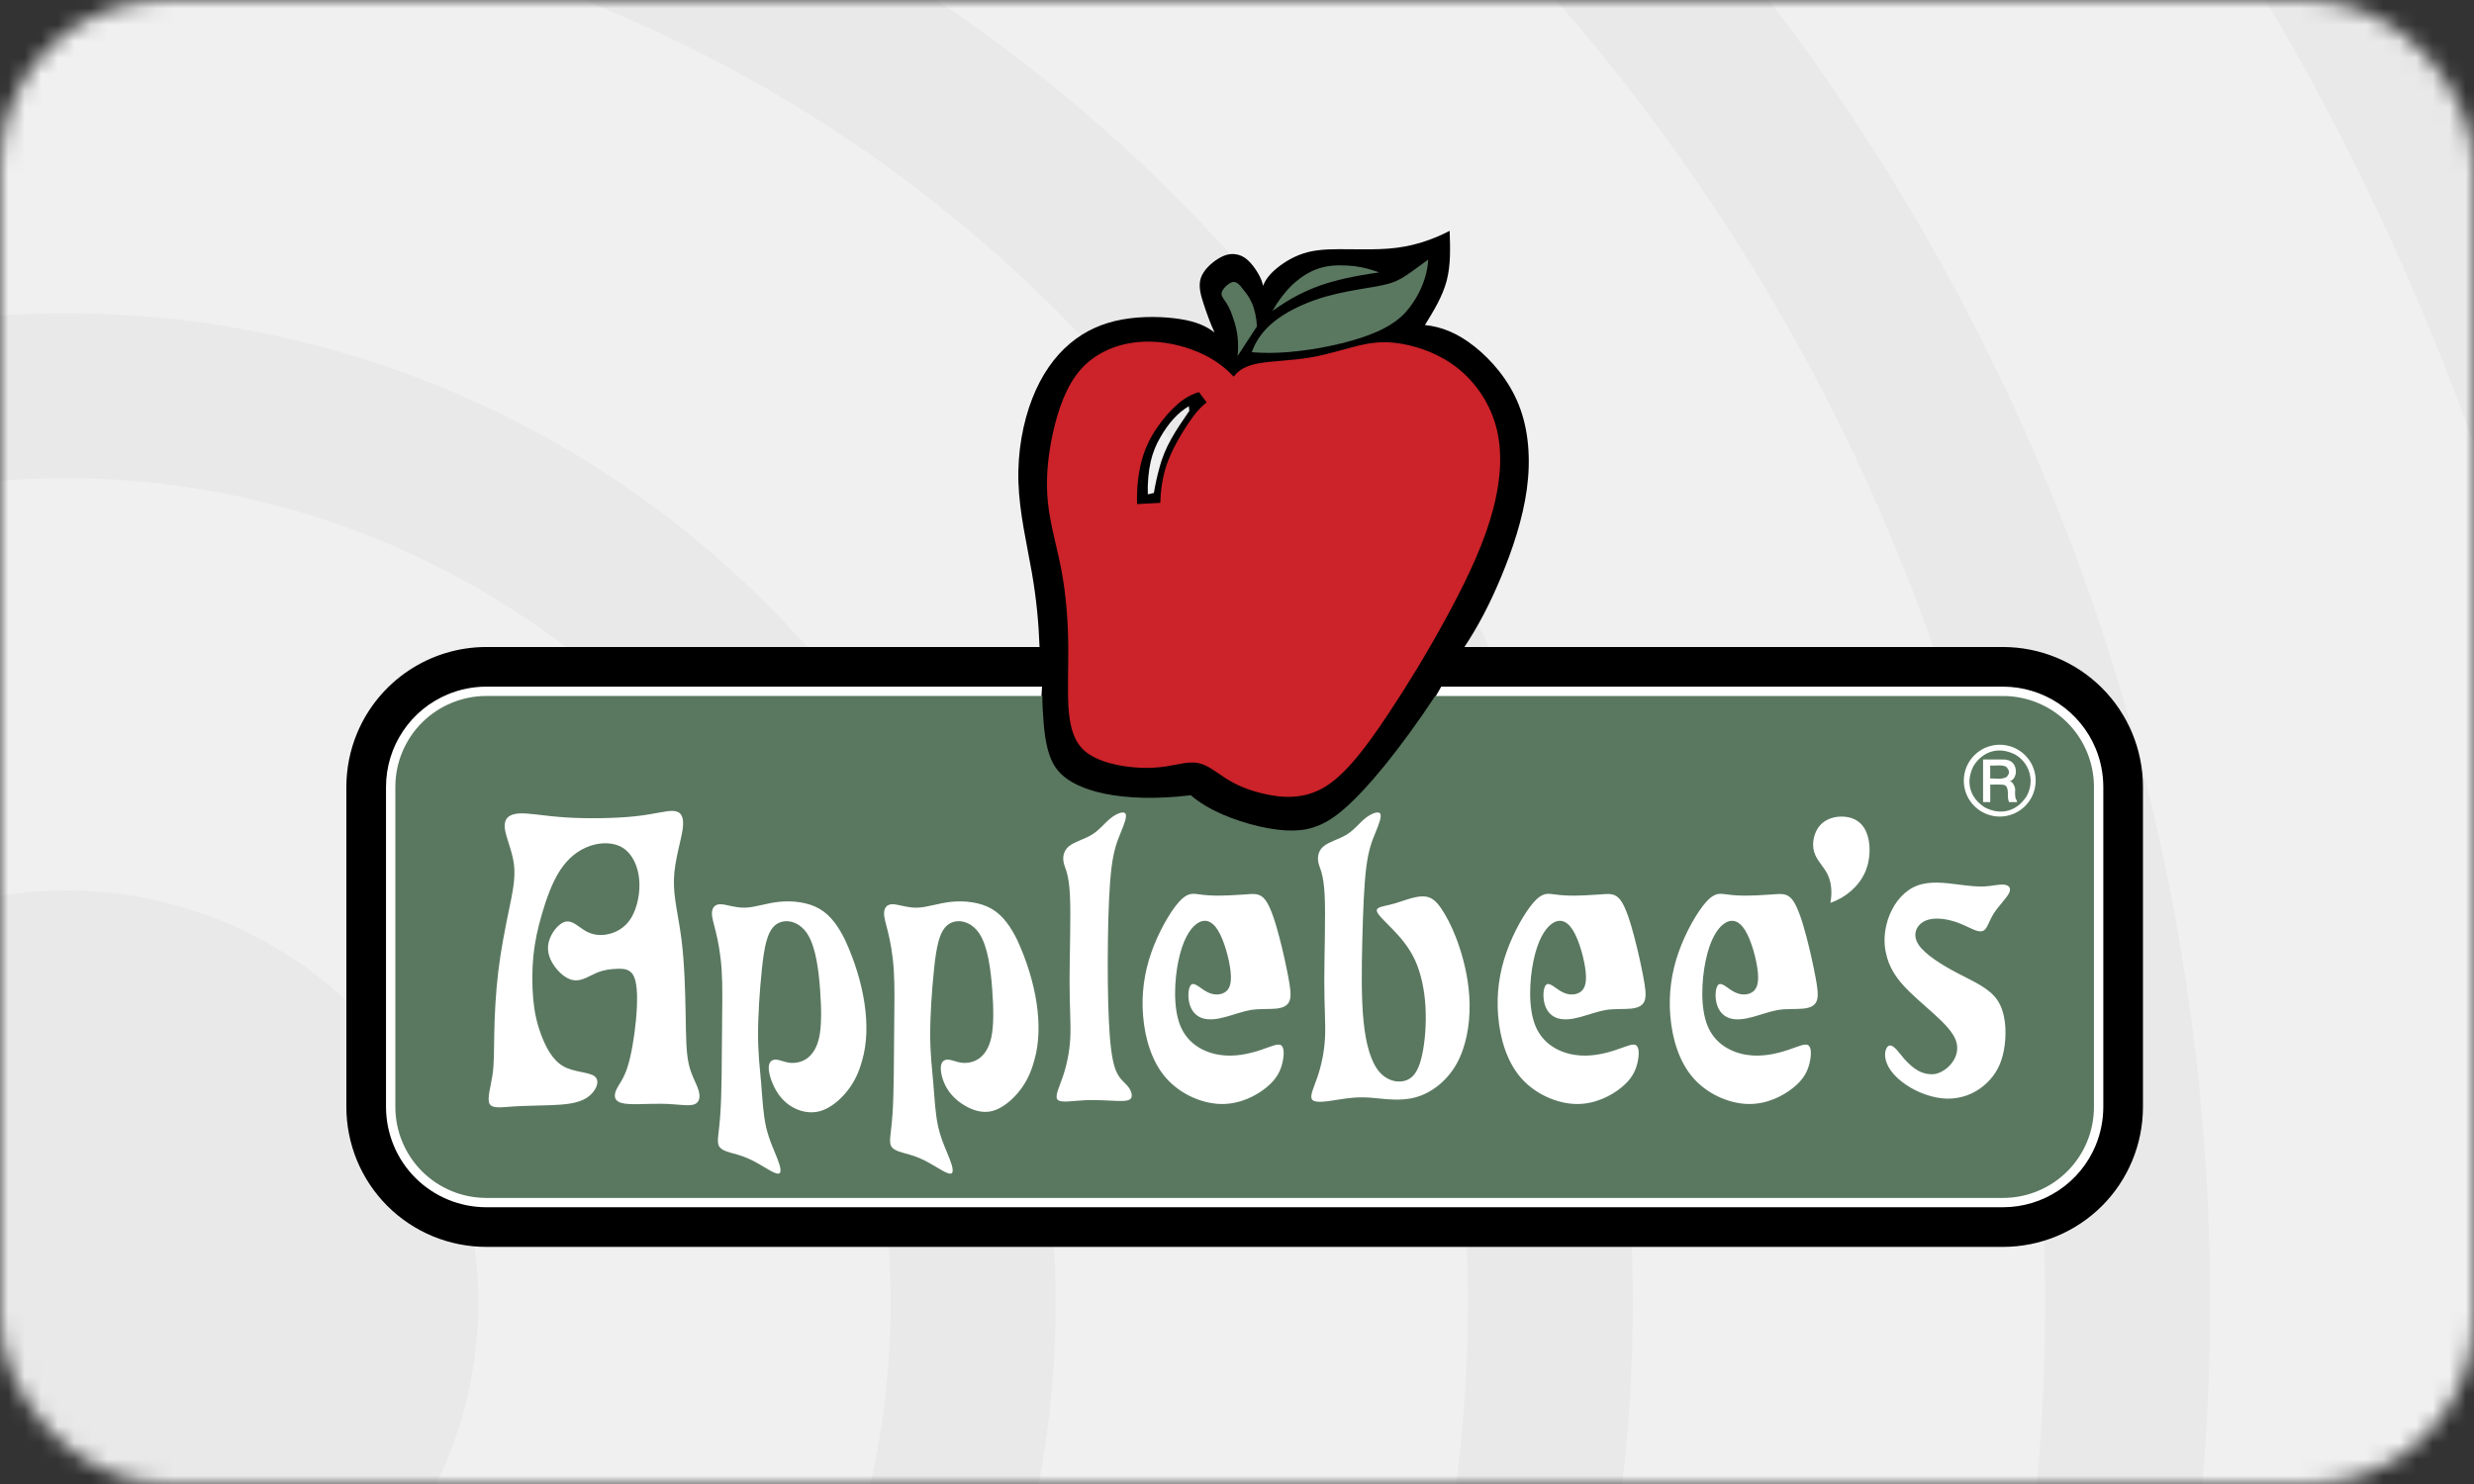
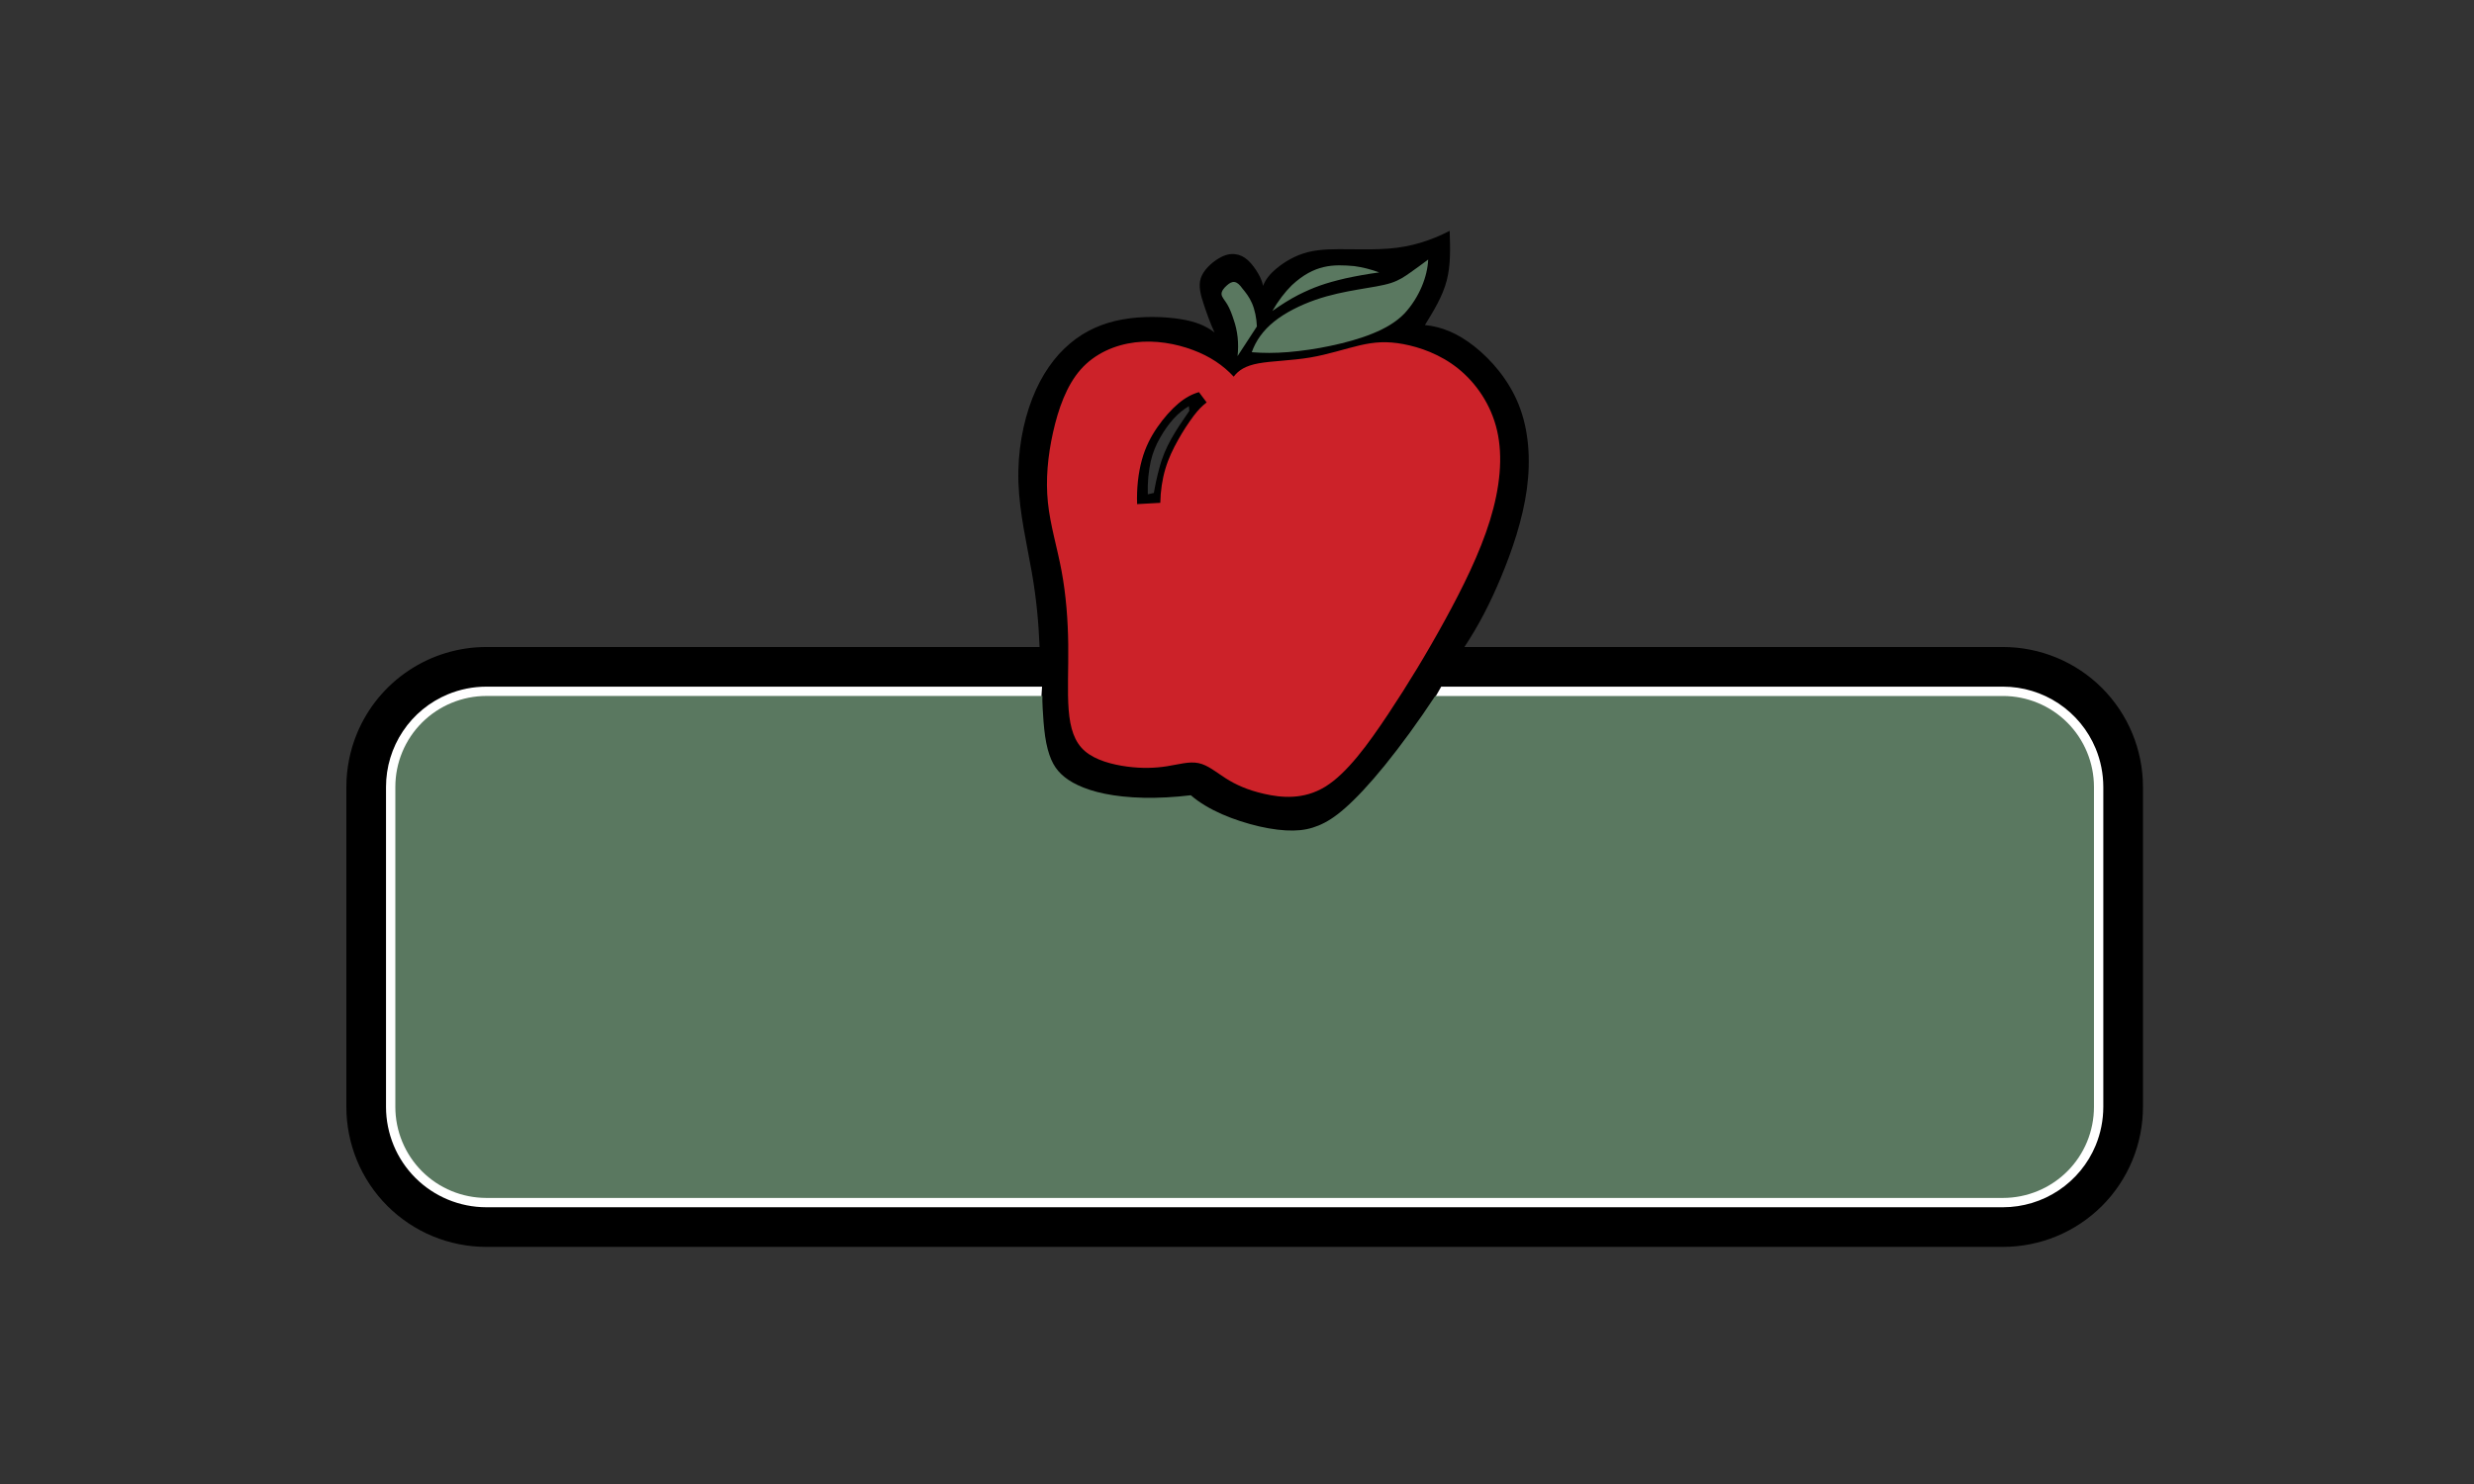
<svg xmlns="http://www.w3.org/2000/svg" width="150" height="90" viewBox="0 0 150 90" fill="none">
  <rect x="0" y="0" width="150" height="90" fill="#333333" stroke="none" />
  <mask id="mask0_1_1065" style="mask-type:alpha" maskUnits="userSpaceOnUse" x="0" y="0" width="150" height="90">
-     <rect width="150" height="90" rx="10" fill="black" />
-   </mask>
+     </mask>
  <g mask="url(#mask0_1_1065)">
    <circle cx="4" cy="79" r="165" fill="#E9E9E9" />
    <circle cx="4" cy="79" r="155" fill="#F0F0F0" />
    <circle cx="4" cy="79" r="130" fill="#E9E9E9" />
    <circle cx="4" cy="79" r="120" fill="#F0F0F0" />
-     <circle cx="4" cy="79" r="95" fill="#E9E9E9" />
    <circle cx="4" cy="79" r="85" fill="#F0F0F0" />
-     <circle cx="4" cy="79" r="60" fill="#E9E9E9" />
    <circle cx="4" cy="79" r="50" fill="#F0F0F0" />
    <circle cx="4" cy="79" r="25" fill="#E9E9E9" />
  </g>
  <path fill-rule="evenodd" clip-rule="evenodd" d="M121.443 39.239H88.788C89.627 37.974 90.333 36.623 91.007 35.004C91.683 33.385 92.325 31.498 92.574 29.661C92.823 27.824 92.68 26.037 92.077 24.535C91.475 23.034 90.416 21.819 89.399 21.014C88.383 20.208 87.409 19.812 86.394 19.713C86.929 18.843 87.465 17.972 87.714 17.02C87.964 16.068 87.928 15.034 87.893 14C87.324 14.298 86.727 14.541 86.111 14.725C85.504 14.906 84.889 15.023 84.184 15.078C83.478 15.133 82.679 15.127 81.828 15.117C80.977 15.107 80.076 15.094 79.297 15.291C78.519 15.488 77.866 15.895 77.418 16.264C76.971 16.632 76.726 16.962 76.579 17.336C76.534 17.102 76.448 16.875 76.29 16.599C76.132 16.324 75.9 15.998 75.657 15.778C75.413 15.558 75.157 15.443 74.872 15.413C74.587 15.383 74.272 15.439 73.868 15.685C73.465 15.931 72.97 16.368 72.806 16.866C72.642 17.364 72.808 17.924 72.995 18.487C73.181 19.051 73.388 19.618 73.638 20.165C73.119 19.762 72.505 19.499 71.539 19.348C70.573 19.197 69.256 19.159 68.064 19.372C66.871 19.584 65.802 20.049 64.873 20.833C63.943 21.616 63.153 22.719 62.589 24.164C62.025 25.61 61.687 27.396 61.748 29.255C61.809 31.114 62.269 33.045 62.561 34.721C62.852 36.396 62.974 37.816 63.029 39.239H29.486C27.809 39.239 26.169 39.737 24.774 40.669C23.378 41.6 22.291 42.924 21.647 44.474C21.221 45.504 21.001 46.609 21 47.724V67.135C21 68.247 21.223 69.36 21.647 70.386C22.074 71.414 22.698 72.348 23.485 73.136C24.27 73.92 25.21 74.549 26.235 74.973C27.261 75.398 28.374 75.62 29.486 75.62H121.443C122.554 75.62 123.667 75.398 124.693 74.973C125.719 74.549 126.659 73.92 127.444 73.136C128.231 72.349 128.855 71.414 129.281 70.386C129.708 69.355 129.928 68.251 129.929 67.135V47.724C129.929 46.612 129.707 45.499 129.281 44.474C128.855 43.445 128.231 42.511 127.443 41.723C126.656 40.936 125.722 40.312 124.693 39.886C123.662 39.46 122.558 39.24 121.443 39.239ZM69.592 29.98L69.96 29.895C70.047 29.38 70.16 28.87 70.282 28.425C70.635 27.054 71.274 26.137 72.11 24.916L72.081 24.633C71.745 24.832 71.44 25.081 71.15 25.401C70.86 25.72 70.586 26.112 70.347 26.53C70.084 26.979 69.89 27.465 69.772 27.971C69.638 28.552 69.57 29.269 69.592 29.98Z" fill="black" />
  <path fill-rule="evenodd" clip-rule="evenodd" d="M63.528 45.695C63.855 46.751 64.358 47.337 65.097 47.741C65.835 48.146 66.809 48.368 68.035 48.481C69.262 48.594 70.741 48.598 72.201 48.455C73.231 49.382 74.867 49.98 76.418 50.309C77.922 50.618 79.001 50.651 80.085 50.182C80.609 49.966 81.182 49.652 81.933 48.979C82.684 48.306 83.612 47.274 84.567 46.001C85.524 44.728 86.507 43.215 87.382 41.643H121.442C122.644 41.643 123.819 42 124.819 42.667C125.82 43.335 126.6 44.284 127.061 45.394C127.366 46.133 127.524 46.925 127.525 47.724V67.133C127.524 67.933 127.366 68.725 127.061 69.465C126.6 70.575 125.82 71.524 124.82 72.191C123.82 72.859 122.644 73.215 121.442 73.216H29.488C27.874 73.215 26.327 72.575 25.186 71.435C24.623 70.873 24.172 70.2 23.869 69.465C23.565 68.729 23.404 67.931 23.404 67.133V47.724C23.404 46.522 23.761 45.347 24.429 44.347C25.097 43.347 26.046 42.567 27.157 42.107C27.896 41.801 28.688 41.644 29.488 41.643H63.181C63.051 43.112 63.202 44.639 63.528 45.695Z" fill="white" />
  <path fill-rule="evenodd" clip-rule="evenodd" d="M63.219 42.987C63.242 43.413 63.284 44.088 63.367 44.658C63.451 45.228 63.576 45.693 63.736 46.063C63.896 46.433 64.091 46.707 64.349 46.953C64.607 47.199 64.928 47.418 65.355 47.618C65.783 47.819 66.317 48.002 66.981 48.137C67.645 48.274 68.437 48.362 69.33 48.382C70.223 48.401 71.217 48.35 72.201 48.229C73.228 49.128 74.829 49.765 76.356 50.121C77.133 50.299 77.833 50.38 78.415 50.37C78.998 50.361 79.464 50.262 79.942 50.066C80.419 49.87 80.905 49.578 81.553 49.008C82.201 48.438 83.007 47.591 83.957 46.42C84.907 45.25 86.002 43.755 87.018 42.21H121.442C122.905 42.211 124.308 42.791 125.344 43.825C126.377 44.86 126.958 46.263 126.958 47.726V67.135C126.958 67.858 126.814 68.582 126.538 69.249C126.262 69.916 125.853 70.526 125.343 71.036C124.307 72.069 122.904 72.65 121.441 72.651H29.488C28.762 72.65 28.043 72.507 27.373 72.23C26.704 71.953 26.097 71.547 25.585 71.035C24.552 70 23.971 68.597 23.97 67.134V47.724C23.97 47 24.112 46.282 24.389 45.613C24.667 44.944 25.073 44.336 25.586 43.824C26.622 42.791 28.025 42.21 29.488 42.208H63.203C63.195 42.385 63.197 42.561 63.219 42.987Z" fill="#5A7860" />
  <path fill-rule="evenodd" clip-rule="evenodd" d="M74.8 22.844C74.158 22.147 73.349 21.607 72.324 21.225C71.299 20.841 70.057 20.614 68.827 20.763C67.597 20.913 66.377 21.438 65.519 22.412C64.66 23.386 64.162 24.807 63.844 26.232C63.527 27.656 63.392 29.083 63.534 30.468C63.676 31.853 64.097 33.196 64.365 34.637C64.634 36.079 64.75 37.619 64.768 39.084C64.786 40.55 64.705 41.941 64.794 43.054C64.883 44.167 65.141 45.003 65.779 45.553C66.417 46.104 67.435 46.371 68.338 46.491C69.242 46.611 70.032 46.584 70.746 46.472C71.46 46.36 72.099 46.162 72.666 46.28C73.232 46.396 73.728 46.828 74.326 47.208C74.924 47.586 75.625 47.913 76.652 48.146C77.68 48.379 79.035 48.519 80.35 47.711C81.665 46.903 82.943 45.147 84.152 43.328C85.362 41.508 86.504 39.625 87.595 37.633C88.686 35.642 89.726 33.543 90.338 31.558C90.949 29.573 91.135 27.703 90.769 26.113C90.402 24.523 89.483 23.214 88.401 22.346C87.319 21.479 86.073 21.053 85.079 20.867C84.082 20.682 83.338 20.738 82.451 20.942C81.563 21.146 80.533 21.498 79.42 21.684C78.308 21.87 77.112 21.889 76.307 22.036C75.503 22.183 75.091 22.458 74.8 22.844ZM68.944 30.573L70.35 30.495C70.362 29.783 70.467 29.072 70.658 28.431C70.849 27.789 71.126 27.218 71.434 26.672C71.714 26.169 72.027 25.685 72.371 25.223C72.659 24.843 72.896 24.607 73.16 24.406L72.692 23.781C72.264 23.906 71.864 24.119 71.439 24.477C71.015 24.835 70.567 25.337 70.177 25.901C69.786 26.467 69.453 27.095 69.235 27.885C69.015 28.676 68.909 29.629 68.944 30.573Z" fill="#CC2229" />
  <path fill-rule="evenodd" clip-rule="evenodd" d="M76.206 19.799C76.186 19.293 76.08 18.787 75.911 18.394C75.743 18.002 75.513 17.723 75.333 17.504C74.974 16.993 74.718 17.01 74.383 17.312C74.215 17.459 74.052 17.653 74.062 17.839C74.073 18.024 74.256 18.201 74.411 18.46C74.566 18.719 74.693 19.061 74.799 19.389C75.037 20.07 75.119 20.804 75.034 21.596L76.206 19.799ZM78.098 21.354C78.963 21.281 79.824 21.154 80.674 20.973C81.566 20.786 82.462 20.539 83.235 20.223C84.009 19.908 84.66 19.524 85.16 19.006C86.07 18.015 86.552 16.749 86.591 15.74C86.235 16.012 85.871 16.272 85.523 16.519C85.175 16.766 84.845 16.997 84.337 17.162C83.827 17.326 83.138 17.423 82.344 17.559C81.551 17.696 80.653 17.871 79.746 18.187C78.841 18.504 77.925 18.96 77.252 19.501C76.578 20.041 76.143 20.665 75.894 21.361C76.595 21.418 77.3 21.418 78.098 21.354ZM78.319 17.303C79.697 16.019 80.842 16.025 82.108 16.138C82.594 16.202 83.12 16.334 83.623 16.521C82.935 16.613 82.252 16.734 81.574 16.882C80.341 17.172 79.667 17.412 78.711 17.889C78.213 18.147 77.664 18.487 77.142 18.862C77.484 18.265 77.906 17.71 78.319 17.303Z" fill="#5A7860" />
-   <path fill-rule="evenodd" clip-rule="evenodd" d="M31.161 52.419C31.266 53.262 31.077 54.134 30.852 55.219C30.628 56.304 30.369 57.603 30.208 58.937C30.048 60.27 29.987 61.636 29.967 62.686C29.946 63.735 29.968 64.465 29.861 65.189C29.755 65.911 29.52 66.626 29.68 66.938C29.84 67.248 30.395 67.153 31.089 67.106C31.782 67.058 32.614 67.057 33.426 67.024C34.239 66.992 35.033 66.928 35.575 66.579C36.116 66.229 36.403 65.595 36.083 65.299C35.762 65.004 34.834 65.049 34.166 64.673C33.497 64.297 33.09 63.499 32.815 62.767C32.541 62.035 32.399 61.366 32.327 60.565C32.256 59.764 32.255 58.828 32.34 57.967C32.427 57.106 32.599 56.318 32.86 55.424C33.121 54.529 33.47 53.529 33.957 52.784C34.443 52.038 35.066 51.547 35.764 51.305C36.462 51.063 37.234 51.071 37.788 51.435C38.343 51.799 38.679 52.519 38.754 53.324C38.828 54.13 38.642 55.021 38.3 55.615C38.158 55.867 37.967 56.087 37.737 56.262C37.508 56.437 37.245 56.563 36.964 56.633C36.47 56.762 35.98 56.724 35.544 56.485C35.108 56.247 34.728 55.805 34.298 55.893C33.869 55.981 33.39 56.597 33.261 57.165C33.133 57.734 33.353 58.256 33.683 58.683C34.013 59.11 34.451 59.443 34.89 59.457C35.33 59.472 35.769 59.169 36.193 58.992C36.618 58.815 37.027 58.766 37.436 58.754C37.847 58.742 38.258 58.768 38.461 59.278C38.664 59.786 38.66 60.778 38.561 61.842C38.462 62.905 38.268 64.041 38.034 64.752C37.8 65.464 37.524 65.752 37.373 66.079C37.222 66.405 37.196 66.771 37.717 66.9C38.237 67.03 39.304 66.923 40.172 66.94C41.038 66.956 41.704 67.096 42.063 66.987C42.422 66.879 42.475 66.523 42.347 66.106C42.219 65.691 41.911 65.215 41.755 64.514C41.599 63.813 41.595 62.885 41.571 61.539C41.547 60.194 41.502 58.43 41.321 56.993C41.14 55.556 40.824 54.446 40.861 53.311C40.899 52.177 41.29 51.017 41.391 50.279C41.492 49.541 41.303 49.225 40.86 49.183C40.417 49.141 39.719 49.375 38.515 49.504C37.311 49.633 35.599 49.659 34.285 49.573C32.971 49.487 32.053 49.291 31.448 49.334C30.843 49.377 30.55 49.66 30.603 50.209C30.657 50.76 31.056 51.575 31.161 52.419ZM43.678 67.513C43.597 68.758 43.433 69.238 43.6 69.522C43.768 69.807 44.265 69.894 44.707 70.022C45.149 70.15 45.537 70.319 45.99 70.578C46.442 70.837 46.96 71.187 47.184 71.179C47.408 71.17 47.339 70.804 47.144 70.297C46.95 69.791 46.629 69.144 46.448 68.349C46.267 67.554 46.226 66.609 46.151 65.714C46.075 64.819 45.964 63.972 45.961 62.778C45.957 61.583 46.061 60.041 46.194 58.775C46.328 57.509 46.491 56.521 47.012 56.099C47.534 55.678 48.414 55.823 48.939 56.616C49.465 57.409 49.638 58.849 49.725 60.051C49.811 61.253 49.813 62.217 49.672 62.894C49.384 64.23 48.55 64.507 47.904 64.457C47.577 64.422 47.289 64.277 47.055 64.264C46.821 64.251 46.641 64.371 46.613 64.673C46.586 64.975 46.711 65.461 46.939 65.919C47.167 66.378 47.499 66.809 47.983 67.104C48.466 67.401 49.103 67.561 49.723 67.387C50.343 67.213 50.946 66.704 51.381 66.151C51.817 65.598 52.087 65 52.273 64.308C52.869 62.285 52.398 59.522 51.234 56.999C50.861 56.241 50.392 55.526 49.691 55.119C48.989 54.712 48.056 54.611 47.256 54.691C46.456 54.771 45.791 55.031 45.181 55.047C44.572 55.064 44.021 54.838 43.673 54.839C43.325 54.84 43.181 55.069 43.166 55.351C43.151 55.634 43.267 55.97 43.403 56.524C43.538 57.078 43.692 57.85 43.755 58.84C43.819 59.83 43.79 61.04 43.776 62.649C43.761 64.259 43.761 66.268 43.678 67.513ZM54.117 67.513C54.035 68.758 53.871 69.238 54.038 69.522C54.206 69.807 54.703 69.894 55.145 70.022C55.588 70.15 55.975 70.319 56.428 70.578C56.881 70.837 57.398 71.187 57.623 71.179C57.847 71.171 57.778 70.804 57.582 70.297C57.387 69.79 57.067 69.144 56.886 68.349C56.705 67.554 56.664 66.609 56.588 65.714C56.513 64.819 56.402 63.972 56.399 62.778C56.395 61.583 56.498 60.041 56.632 58.775C56.765 57.509 56.928 56.521 57.45 56.099C57.972 55.678 58.851 55.823 59.377 56.616C59.903 57.409 60.075 58.849 60.162 60.051C60.249 61.253 60.25 62.217 60.109 62.894C59.821 64.23 58.987 64.507 58.342 64.457C58.014 64.422 57.727 64.277 57.492 64.264C57.259 64.251 57.078 64.371 57.046 64.685C57.015 65.001 57.133 65.511 57.384 65.954C57.636 66.397 58.021 66.773 58.508 67.057C58.995 67.341 59.583 67.535 60.179 67.376C60.776 67.217 61.38 66.707 61.818 66.152C62.254 65.598 62.523 65 62.709 64.308C63.305 62.285 62.835 59.522 61.671 56.999C61.297 56.241 60.828 55.526 60.127 55.119C59.426 54.712 58.492 54.611 57.692 54.691C56.893 54.771 56.227 55.031 55.618 55.047C55.008 55.064 54.457 54.838 54.109 54.839C53.761 54.84 53.616 55.069 53.602 55.351C53.588 55.634 53.704 55.97 53.839 56.524C53.974 57.078 54.129 57.85 54.191 58.84C54.255 59.831 54.227 61.04 54.212 62.649C54.199 64.259 54.198 66.268 54.117 67.513ZM64.891 62.973C64.843 63.853 64.658 64.667 64.428 65.333C64.198 65.999 63.925 66.516 64.137 66.707C64.349 66.897 65.047 66.76 65.774 66.725C66.501 66.689 67.257 66.756 67.76 66.769C68.263 66.783 68.514 66.744 68.591 66.574C68.668 66.403 68.571 66.101 68.363 65.857C68.156 65.612 67.838 65.426 67.623 64.836C67.407 64.246 67.294 63.251 67.23 61.876C67.166 60.501 67.15 58.745 67.173 57.038C67.196 55.331 67.257 53.675 67.395 52.592C67.533 51.508 67.746 50.998 67.95 50.497C68.155 49.996 68.35 49.506 68.236 49.34C68.121 49.175 67.699 49.335 67.337 49.624C66.975 49.912 66.674 50.328 66.215 50.613C65.756 50.897 65.139 51.048 64.804 51.328C64.468 51.607 64.416 52.014 64.5 52.357C64.584 52.7 64.804 52.977 64.87 54.275C64.936 55.571 64.848 57.887 64.848 59.517C64.849 61.148 64.939 62.093 64.891 62.973ZM70.691 65.369C71.555 66.358 72.875 66.931 74.031 66.954C75.186 66.976 76.177 66.447 76.786 65.948C77.394 65.449 77.622 64.98 77.742 64.501C77.862 64.023 77.875 63.534 77.679 63.395C77.483 63.256 77.077 63.466 76.425 63.682C75.772 63.898 74.871 64.121 73.931 63.972C72.991 63.824 72.014 63.307 71.566 62.215C71.118 61.123 71.201 59.459 71.449 58.265C71.698 57.072 72.112 56.349 72.55 56.029C72.989 55.708 73.453 55.788 73.842 56.415C74.23 57.041 74.543 58.212 74.616 58.96C74.688 59.708 74.52 60.032 74.24 60.194C73.96 60.356 73.569 60.355 73.196 60.165C72.823 59.974 72.47 59.595 72.264 59.692C72.057 59.789 71.999 60.363 72.106 60.819C72.213 61.274 72.486 61.611 72.888 61.746C73.767 62.032 74.867 61.417 75.845 61.25C76.37 61.169 76.939 61.214 77.368 61.17C77.798 61.126 78.087 60.992 78.194 60.675C78.302 60.357 78.225 59.857 78.1 59.2C77.949 58.41 77.772 57.626 77.57 56.848C77.34 55.97 77.055 55.03 76.725 54.588C76.396 54.146 76.021 54.203 75.475 54.246C74.93 54.29 74.213 54.322 73.704 54.316C73.195 54.309 72.893 54.264 72.583 54.225C72.273 54.187 71.956 54.154 71.45 54.734C70.943 55.315 70.249 56.506 69.812 57.748C69.375 58.989 69.195 60.279 69.308 61.627C69.421 62.976 69.828 64.38 70.691 65.369ZM88.311 64.523C88.894 63.485 89.124 62.133 89.102 60.87C89.081 59.608 88.807 58.437 88.513 57.525C88.218 56.612 87.904 55.96 87.606 55.451C87.308 54.942 87.026 54.579 86.684 54.437C86.012 54.174 85.085 54.685 84.247 54.874C83.835 54.975 83.453 55.018 83.475 55.231C83.495 55.444 83.92 55.827 84.399 56.319C84.878 56.81 85.411 57.41 85.783 58.207C86.154 59.004 86.365 59.999 86.427 61.038C86.487 62.077 86.4 63.161 86.227 63.965C86.053 64.769 85.795 65.294 85.314 65.499C84.833 65.703 84.132 65.588 83.626 64.998C83.122 64.409 82.815 63.346 82.672 61.932C82.531 60.518 82.555 58.753 82.597 57.041C82.64 55.33 82.7 53.674 82.839 52.591C82.977 51.507 83.191 50.996 83.394 50.496C83.598 49.995 83.794 49.505 83.68 49.339C83.566 49.174 83.142 49.334 82.78 49.622C82.418 49.91 82.118 50.327 81.659 50.611C81.199 50.896 80.582 51.047 80.248 51.327C79.912 51.606 79.86 52.012 79.944 52.356C80.028 52.698 80.248 52.976 80.314 54.273C80.38 55.57 80.292 57.886 80.293 59.516C80.293 61.147 80.383 62.093 80.335 62.972C80.289 63.776 80.133 64.571 79.872 65.332C79.643 65.998 79.369 66.516 79.581 66.714C79.793 66.912 80.491 66.791 81.118 66.692C81.745 66.592 82.301 66.513 83.078 66.569C83.855 66.625 84.853 66.816 85.821 66.551C86.79 66.285 87.728 65.562 88.311 64.523ZM92.217 65.369C93.081 66.358 94.401 66.931 95.558 66.954C96.712 66.976 97.704 66.447 98.312 65.948C98.921 65.449 99.149 64.98 99.269 64.501C99.388 64.023 99.401 63.534 99.204 63.395C99.008 63.256 98.604 63.466 97.952 63.682C97.298 63.898 96.397 64.121 95.458 63.972C94.517 63.824 93.541 63.307 93.093 62.215C92.645 61.123 92.728 59.459 92.976 58.265C93.225 57.072 93.639 56.349 94.077 56.029C94.517 55.708 94.979 55.788 95.368 56.415C95.756 57.041 96.07 58.212 96.143 58.96C96.215 59.708 96.047 60.032 95.766 60.194C95.487 60.356 95.096 60.355 94.723 60.165C94.35 59.974 93.996 59.595 93.79 59.692C93.583 59.789 93.525 60.363 93.633 60.819C93.74 61.274 94.012 61.611 94.415 61.746C95.294 62.032 96.394 61.417 97.372 61.25C97.898 61.169 98.466 61.214 98.895 61.17C99.323 61.126 99.614 60.992 99.721 60.675C99.827 60.357 99.752 59.857 99.626 59.2C99.501 58.541 99.325 57.726 99.095 56.848C98.865 55.97 98.582 55.03 98.252 54.588C97.923 54.146 97.547 54.203 97.001 54.246C96.456 54.29 95.738 54.322 95.23 54.316C94.721 54.309 94.419 54.264 94.109 54.225C93.8 54.187 93.482 54.154 92.976 54.734C92.469 55.315 91.775 56.506 91.338 57.748C90.901 58.989 90.721 60.279 90.835 61.627C90.949 62.974 91.355 64.38 92.217 65.369ZM102.656 65.369C103.519 66.358 104.84 66.931 105.995 66.954C107.151 66.976 108.141 66.447 108.75 65.948C109.36 65.449 109.588 64.98 109.707 64.501C109.827 64.023 109.839 63.534 109.643 63.395C109.447 63.256 109.042 63.466 108.389 63.682C107.737 63.898 106.835 64.121 105.896 63.972C104.957 63.824 103.978 63.307 103.531 62.215C103.082 61.123 103.166 59.459 103.414 58.265C103.662 57.072 104.076 56.349 104.515 56.029C104.954 55.708 105.417 55.788 105.806 56.415C106.194 57.041 106.508 58.212 106.579 58.96C106.652 59.708 106.484 60.032 106.204 60.194C105.925 60.356 105.534 60.355 105.161 60.165C104.788 59.974 104.434 59.595 104.227 59.692C104.021 59.789 103.963 60.363 104.07 60.819C104.178 61.274 104.45 61.611 104.853 61.746C105.732 62.032 106.831 61.417 107.81 61.25C108.335 61.169 108.904 61.214 109.332 61.17C109.762 61.126 110.051 60.992 110.159 60.675C110.266 60.357 110.19 59.857 110.064 59.2C109.939 58.541 109.764 57.726 109.534 56.848C109.304 55.97 109.019 55.03 108.69 54.588C108.361 54.146 107.986 54.203 107.44 54.246C106.894 54.29 106.177 54.322 105.668 54.316C105.159 54.309 104.858 54.264 104.548 54.225C104.238 54.186 103.92 54.154 103.413 54.734C102.908 55.315 102.212 56.506 101.775 57.748C101.338 58.989 101.159 60.279 101.273 61.627C101.386 62.974 101.793 64.38 102.656 65.369ZM113.061 52.941C113.448 52.101 113.423 51.094 113.156 50.463C112.89 49.831 112.383 49.575 111.835 49.53C111.289 49.483 110.703 49.648 110.342 50.062C109.98 50.476 109.84 51.142 109.989 51.659C110.139 52.176 110.575 52.546 110.814 53.043C111.052 53.54 111.092 54.166 110.976 54.754C111.876 54.454 112.674 53.78 113.061 52.941ZM115.403 59.762C115.935 60.352 116.655 60.942 117.268 61.5C117.883 62.058 118.393 62.584 118.581 63.086C118.768 63.588 118.635 64.067 118.361 64.439C118.089 64.811 117.675 65.075 117.298 65.14C116.544 65.21 116.01 64.834 115.442 64.203C115.157 63.865 114.838 63.389 114.591 63.404C114.344 63.42 114.166 63.93 114.405 64.502C114.891 65.718 117.061 66.887 118.676 66.581C119.495 66.451 120.183 66.01 120.667 65.465C121.151 64.92 121.43 64.271 121.544 63.395C121.658 62.52 121.606 61.42 121.117 60.677C120.628 59.935 119.702 59.551 118.721 59.037C117.742 58.525 116.708 57.882 116.319 57.286C115.931 56.69 116.189 56.139 116.634 55.89C117.08 55.64 117.714 55.69 118.215 55.809C118.718 55.927 119.087 56.114 119.43 56.274C119.774 56.435 120.09 56.57 120.299 56.418C120.506 56.268 120.605 55.831 120.893 55.383C121.181 54.935 121.658 54.474 121.812 54.16C121.965 53.847 121.794 53.68 121.504 53.651C121.213 53.622 120.806 53.73 120.356 53.758C119.907 53.785 119.417 53.732 118.693 53.639C117.97 53.546 117.014 53.412 116.235 53.711C114.728 54.291 113.97 56.361 114.363 57.867C114.524 58.583 114.87 59.172 115.403 59.762ZM120.235 48.643H120.67V47.583C120.934 47.586 121.235 47.572 121.463 47.592C121.523 47.602 121.579 47.627 121.626 47.665C121.836 47.964 121.658 48.297 121.808 48.643H122.294C122.286 48.501 122.177 48.448 122.187 48.267C122.134 47.987 122.283 47.84 122.015 47.47C121.976 47.422 121.92 47.391 121.859 47.382C122.132 47.279 122.223 47.02 122.224 46.774C122.223 46.622 122.179 46.474 122.097 46.346C121.926 46.092 121.621 46.049 121.355 46.062H120.235V48.643ZM120.667 46.429V47.216C121.005 47.188 121.266 47.306 121.65 47.131C121.817 46.952 121.9 46.782 121.635 46.499C121.331 46.358 120.99 46.45 120.667 46.429ZM121.245 45.166C120.667 45.167 120.114 45.396 119.705 45.804C119.297 46.213 119.067 46.766 119.066 47.344C119.066 47.724 119.167 48.104 119.358 48.433C119.55 48.764 119.825 49.038 120.156 49.229C120.487 49.42 120.863 49.521 121.245 49.522C121.625 49.522 122.006 49.42 122.335 49.229C122.665 49.038 122.94 48.763 123.131 48.432C123.322 48.101 123.423 47.726 123.424 47.343C123.424 46.961 123.323 46.586 123.132 46.254C122.94 45.924 122.665 45.65 122.334 45.459C122.003 45.268 121.627 45.167 121.245 45.166ZM123.119 47.367C123.119 47.69 123.032 48.012 122.871 48.291C122.284 49.211 121.309 49.471 120.341 48.967C119.419 48.382 119.159 47.41 119.663 46.443C120.249 45.524 121.224 45.263 122.193 45.767C122.474 45.929 122.707 46.163 122.87 46.443C123.032 46.724 123.118 47.042 123.119 47.367Z" fill="white" />
</svg>